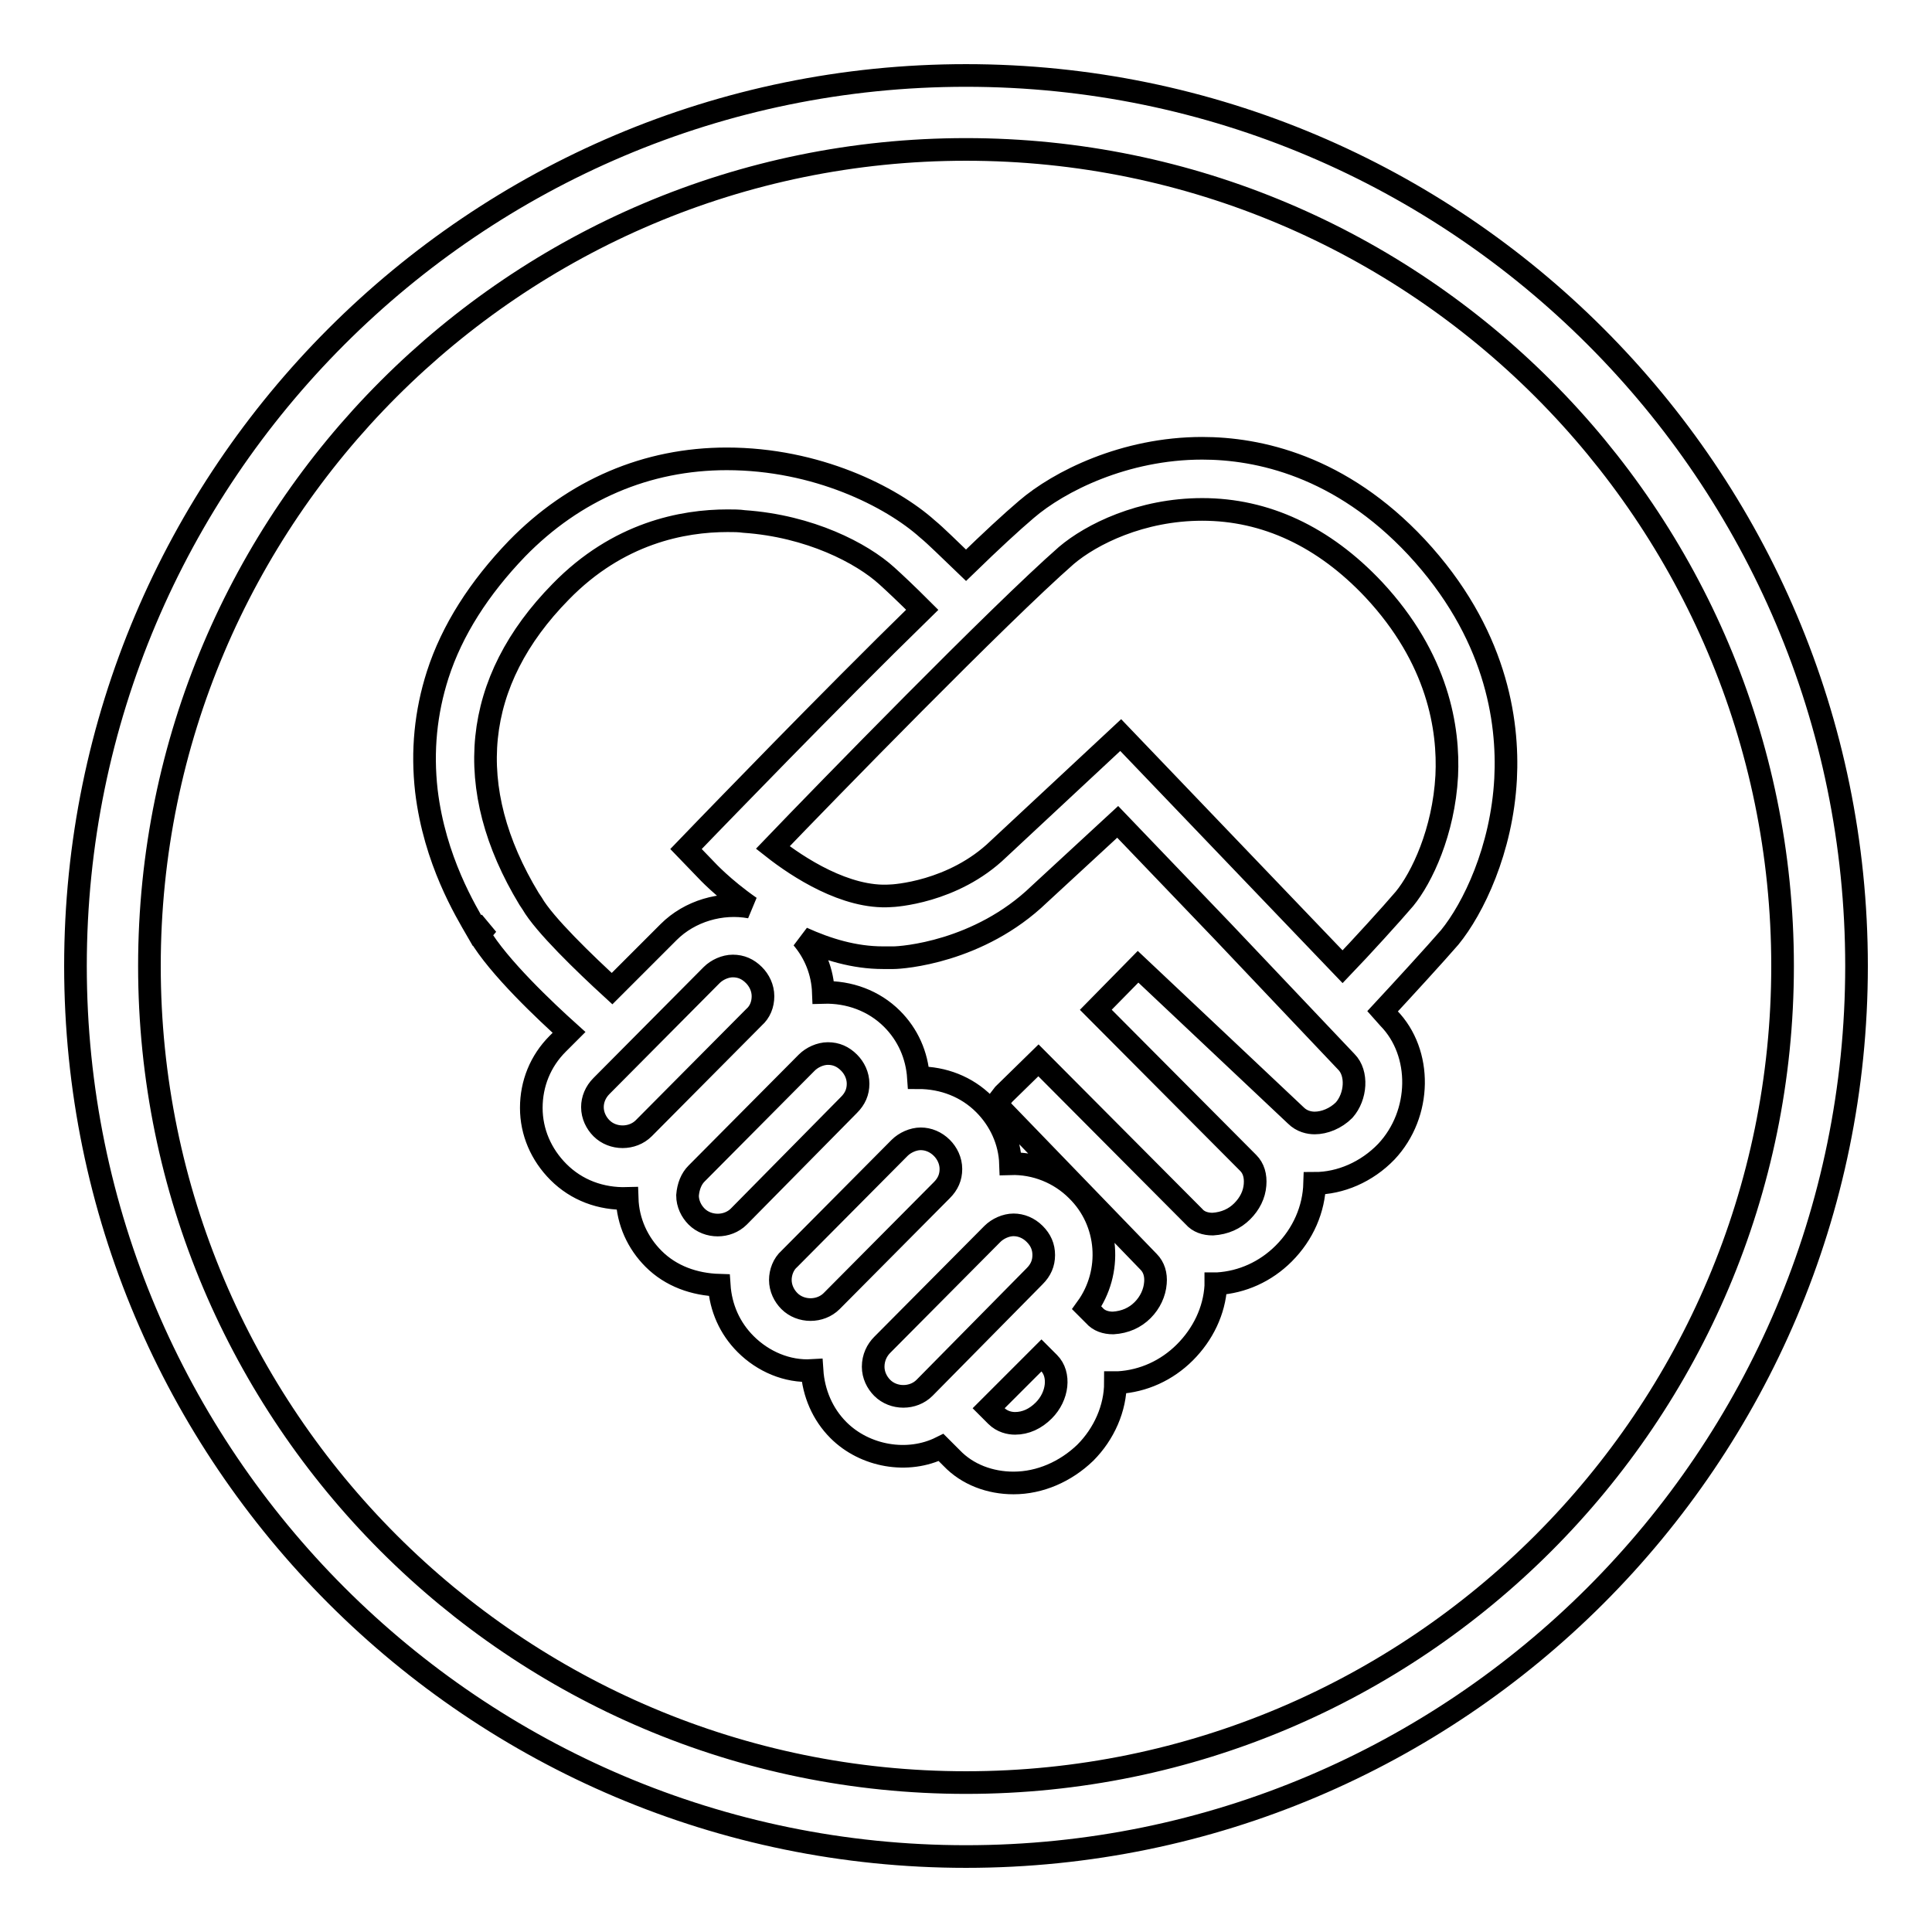
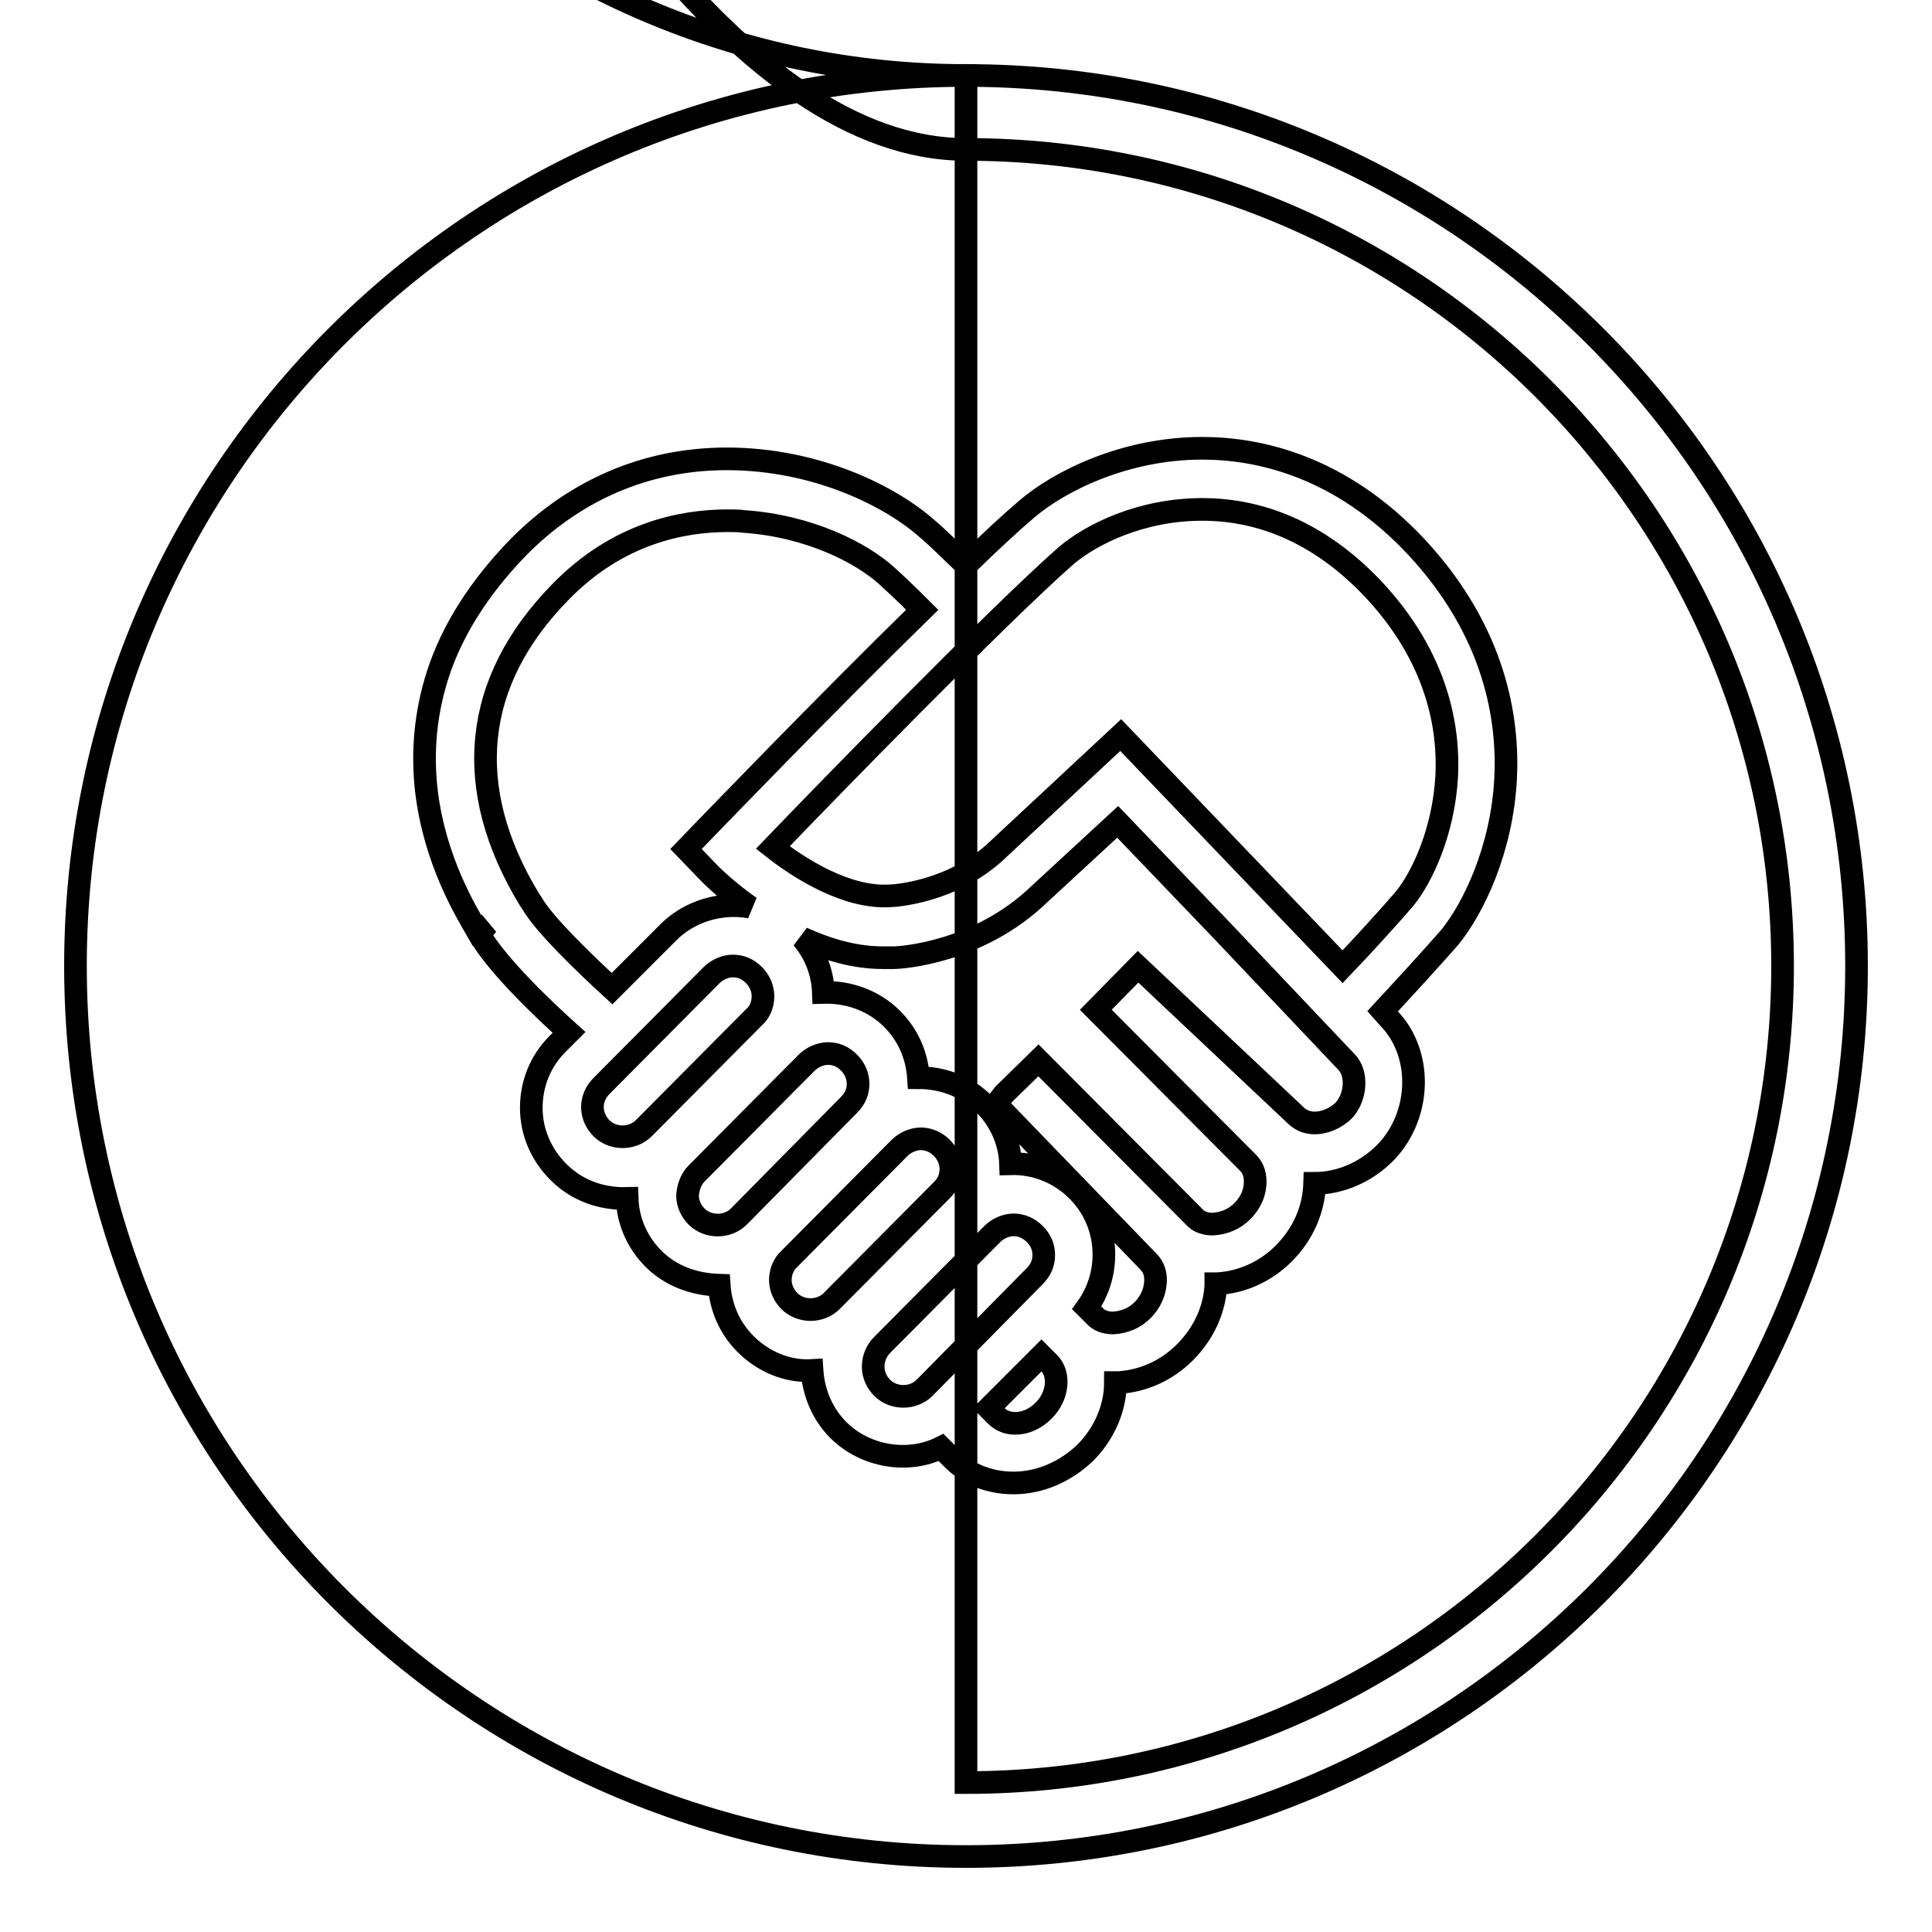
<svg xmlns="http://www.w3.org/2000/svg" version="1.1" x="0px" y="0px" viewBox="0 0 256 256" enable-background="new 0 0 256 256" xml:space="preserve">
  <g>
    <g>
-       <path stroke-width="3" fill-opacity="0" stroke="#000000" d="M128,10C62.9,10,10,62.9,10,128c0,65.1,52.9,118,118,118c65.1,0,118-52.9,118-118C246,62.9,193.1,10,128,10z M128,236.2c-59.7,0-108.2-48.5-108.2-108.2S68.3,19.8,128,19.8S236.2,68.3,236.2,128C236.2,187.7,187.7,236.2,128,236.2z M159.3,59.4c-10.3,0-19,4.4-23.3,8.1c-2,1.7-4.6,4.1-8,7.4c-2.3-2.2-4-3.9-5.1-4.8c-4.8-4.3-14.7-9.3-26.6-9.3c-10.6,0-20.2,4.1-27.8,11.9c-5,5.2-8.6,10.8-10.5,16.7c-1.6,5-2.1,10.1-1.5,15.4c1.1,9.2,5.2,15.9,6.7,18.5l1.4-0.8l-1.1,1.3c2.5,4.3,8.9,10.3,11.9,13l-1.5,1.5c-2.3,2.3-3.5,5.3-3.5,8.5c0,3.2,1.3,6.2,3.6,8.5c2.4,2.4,5.6,3.6,9.1,3.5c0.1,3.1,1.4,5.9,3.5,8c2.3,2.3,5.4,3.4,8.7,3.5c0.2,3,1.4,5.7,3.5,7.8c2.3,2.3,5.5,3.7,8.8,3.5c0.2,3,1.4,5.8,3.5,7.9c3.5,3.5,9.2,4.5,13.6,2.3l1.4,1.4c2.1,2.2,5.1,3.3,8.2,3.3c3.5,0,6.9-1.5,9.5-4c2.5-2.5,4-5.9,4-9.3c0.1,0,0.2,0,0.4,0c3.3-0.2,6.4-1.6,8.8-4s3.9-5.5,4.1-8.8c0-0.1,0-0.2,0-0.3c0.1,0,0.2,0,0.2,0c3.3-0.2,6.4-1.6,8.8-4c2.6-2.6,4-5.9,4.1-9.3c3.4,0,6.9-1.5,9.5-4.2c4.7-5,4.8-13.1,0.3-17.7l-0.8-0.9c2.6-2.8,7-7.6,8.9-9.8c3.1-3.8,6.9-11.6,7.4-21c0.4-7.8-1.3-19.4-11.8-30.7C177.6,61.7,166.7,59.4,159.3,59.4z M138,179.6l1,1c1.5,1.5,1.2,4.4-0.7,6.3c-1.1,1.1-2.4,1.7-3.8,1.7c-0.7,0-1.7-0.2-2.5-1l-1-1L138,179.6z M145.2,133.8l20.2,20.3c0.7,0.7,1,1.7,0.9,2.9c-0.1,1.3-0.7,2.5-1.7,3.5c-1,1-2.3,1.6-3.9,1.7c-1,0-1.9-0.3-2.5-1l-20.6-20.7l-4.6,4.5l-1,1.3l20.2,20.9c0.7,0.7,1,1.7,0.9,2.8c-0.1,1.3-0.7,2.6-1.7,3.6c-1,1-2.3,1.6-3.9,1.7c-1,0-1.9-0.3-2.5-1l-1-1c3.4-4.7,3-11.4-1.3-15.6c-2.3-2.3-5.5-3.6-8.8-3.5c-0.1-3-1.4-5.8-3.5-7.9c-2.3-2.3-5.4-3.5-8.7-3.5c-0.2-3-1.4-5.7-3.5-7.8c-2.4-2.4-5.7-3.6-9.1-3.5c-0.1-2.7-1.1-5.2-2.8-7.2c3.3,1.5,6.9,2.6,10.7,2.6c0.5,0,1,0,1.4,0c1.1,0,11.3-0.7,19.3-8.4l10.4-9.6l13.9,14.5h0l16.4,17.3c1.5,1.5,1.3,4.6-0.3,6.4c-1.1,1.1-2.6,1.7-3.9,1.7c-0.7,0-1.7-0.2-2.5-1l-20.9-19.7L145.2,133.8z M93.6,109.7l-2.7,2.8l2.7,2.8c0,0,2.2,2.4,5.8,4.9c-3.8-0.7-8,0.5-10.8,3.3l-7.5,7.5c-3.6-3.3-9-8.5-10.6-11.3l-0.4-0.6c-8.9-14.7-7.5-28.8,4.2-40.7c7.6-7.8,16.2-9.4,22.1-9.4c0.8,0,1.5,0,2.2,0.1c8.7,0.6,15.6,4.2,18.9,7.2c1,0.9,2.6,2.4,4.7,4.5C109.5,93.2,94.3,109,93.6,109.7z M79.7,143.9l14.6-14.7c0.7-0.7,1.8-1.2,2.8-1.2c1.1,0,2,0.4,2.8,1.2c0.7,0.7,1.2,1.7,1.2,2.8c0,1.1-0.4,2.1-1.2,2.8l-14.6,14.7c-1.5,1.5-4.1,1.5-5.6,0c-0.7-0.7-1.2-1.7-1.2-2.8C78.5,145.7,78.9,144.7,79.7,143.9z M92.3,155.5l14.6-14.7c0.7-0.7,1.8-1.2,2.8-1.2c1.1,0,2,0.4,2.8,1.2c0.7,0.7,1.2,1.7,1.2,2.8c0,1.1-0.4,2-1.2,2.8l-14.6,14.8c-1.5,1.5-4.1,1.5-5.6,0c-0.7-0.7-1.2-1.7-1.2-2.8C91.2,157.2,91.6,156.2,92.3,155.5z M104.6,166.8l14.6-14.7c0.7-0.7,1.8-1.2,2.8-1.2s2,0.4,2.8,1.2c0.7,0.7,1.2,1.7,1.2,2.8c0,1.1-0.4,2-1.2,2.8l-14.6,14.7c-1.5,1.5-4.1,1.5-5.6,0c-0.7-0.7-1.2-1.7-1.2-2.8C103.4,168.6,103.8,167.5,104.6,166.8z M116.9,178.2l14.6-14.7c0.7-0.7,1.8-1.2,2.8-1.2s2,0.4,2.8,1.2s1.2,1.7,1.2,2.8c0,1.1-0.4,2-1.2,2.8l-14.6,14.8c-1.5,1.5-4.1,1.5-5.6,0c-0.7-0.7-1.2-1.7-1.2-2.8C115.7,179.9,116.2,178.9,116.9,178.2z M177.9,128.1l-29.4-30.7l-16.2,15.1c-6,5.8-14,6.2-14.3,6.2c-5.9,0.4-12.3-3.8-15.6-6.4c7-7.3,30-30.9,38.9-38.7c3.3-2.8,9.9-6.1,18-6.1c8.4,0,16.1,3.6,22.7,10.6c8.6,9.2,10,18.5,9.7,24.7c-0.4,7.4-3.3,13.5-5.6,16.3C184.4,121.1,180.3,125.6,177.9,128.1z M64.9,122.9L64.9,122.9L64.9,122.9L64.9,122.9L64.9,122.9z" />
+       <path stroke-width="3" fill-opacity="0" stroke="#000000" d="M128,10C62.9,10,10,62.9,10,128c0,65.1,52.9,118,118,118c65.1,0,118-52.9,118-118C246,62.9,193.1,10,128,10z c-59.7,0-108.2-48.5-108.2-108.2S68.3,19.8,128,19.8S236.2,68.3,236.2,128C236.2,187.7,187.7,236.2,128,236.2z M159.3,59.4c-10.3,0-19,4.4-23.3,8.1c-2,1.7-4.6,4.1-8,7.4c-2.3-2.2-4-3.9-5.1-4.8c-4.8-4.3-14.7-9.3-26.6-9.3c-10.6,0-20.2,4.1-27.8,11.9c-5,5.2-8.6,10.8-10.5,16.7c-1.6,5-2.1,10.1-1.5,15.4c1.1,9.2,5.2,15.9,6.7,18.5l1.4-0.8l-1.1,1.3c2.5,4.3,8.9,10.3,11.9,13l-1.5,1.5c-2.3,2.3-3.5,5.3-3.5,8.5c0,3.2,1.3,6.2,3.6,8.5c2.4,2.4,5.6,3.6,9.1,3.5c0.1,3.1,1.4,5.9,3.5,8c2.3,2.3,5.4,3.4,8.7,3.5c0.2,3,1.4,5.7,3.5,7.8c2.3,2.3,5.5,3.7,8.8,3.5c0.2,3,1.4,5.8,3.5,7.9c3.5,3.5,9.2,4.5,13.6,2.3l1.4,1.4c2.1,2.2,5.1,3.3,8.2,3.3c3.5,0,6.9-1.5,9.5-4c2.5-2.5,4-5.9,4-9.3c0.1,0,0.2,0,0.4,0c3.3-0.2,6.4-1.6,8.8-4s3.9-5.5,4.1-8.8c0-0.1,0-0.2,0-0.3c0.1,0,0.2,0,0.2,0c3.3-0.2,6.4-1.6,8.8-4c2.6-2.6,4-5.9,4.1-9.3c3.4,0,6.9-1.5,9.5-4.2c4.7-5,4.8-13.1,0.3-17.7l-0.8-0.9c2.6-2.8,7-7.6,8.9-9.8c3.1-3.8,6.9-11.6,7.4-21c0.4-7.8-1.3-19.4-11.8-30.7C177.6,61.7,166.7,59.4,159.3,59.4z M138,179.6l1,1c1.5,1.5,1.2,4.4-0.7,6.3c-1.1,1.1-2.4,1.7-3.8,1.7c-0.7,0-1.7-0.2-2.5-1l-1-1L138,179.6z M145.2,133.8l20.2,20.3c0.7,0.7,1,1.7,0.9,2.9c-0.1,1.3-0.7,2.5-1.7,3.5c-1,1-2.3,1.6-3.9,1.7c-1,0-1.9-0.3-2.5-1l-20.6-20.7l-4.6,4.5l-1,1.3l20.2,20.9c0.7,0.7,1,1.7,0.9,2.8c-0.1,1.3-0.7,2.6-1.7,3.6c-1,1-2.3,1.6-3.9,1.7c-1,0-1.9-0.3-2.5-1l-1-1c3.4-4.7,3-11.4-1.3-15.6c-2.3-2.3-5.5-3.6-8.8-3.5c-0.1-3-1.4-5.8-3.5-7.9c-2.3-2.3-5.4-3.5-8.7-3.5c-0.2-3-1.4-5.7-3.5-7.8c-2.4-2.4-5.7-3.6-9.1-3.5c-0.1-2.7-1.1-5.2-2.8-7.2c3.3,1.5,6.9,2.6,10.7,2.6c0.5,0,1,0,1.4,0c1.1,0,11.3-0.7,19.3-8.4l10.4-9.6l13.9,14.5h0l16.4,17.3c1.5,1.5,1.3,4.6-0.3,6.4c-1.1,1.1-2.6,1.7-3.9,1.7c-0.7,0-1.7-0.2-2.5-1l-20.9-19.7L145.2,133.8z M93.6,109.7l-2.7,2.8l2.7,2.8c0,0,2.2,2.4,5.8,4.9c-3.8-0.7-8,0.5-10.8,3.3l-7.5,7.5c-3.6-3.3-9-8.5-10.6-11.3l-0.4-0.6c-8.9-14.7-7.5-28.8,4.2-40.7c7.6-7.8,16.2-9.4,22.1-9.4c0.8,0,1.5,0,2.2,0.1c8.7,0.6,15.6,4.2,18.9,7.2c1,0.9,2.6,2.4,4.7,4.5C109.5,93.2,94.3,109,93.6,109.7z M79.7,143.9l14.6-14.7c0.7-0.7,1.8-1.2,2.8-1.2c1.1,0,2,0.4,2.8,1.2c0.7,0.7,1.2,1.7,1.2,2.8c0,1.1-0.4,2.1-1.2,2.8l-14.6,14.7c-1.5,1.5-4.1,1.5-5.6,0c-0.7-0.7-1.2-1.7-1.2-2.8C78.5,145.7,78.9,144.7,79.7,143.9z M92.3,155.5l14.6-14.7c0.7-0.7,1.8-1.2,2.8-1.2c1.1,0,2,0.4,2.8,1.2c0.7,0.7,1.2,1.7,1.2,2.8c0,1.1-0.4,2-1.2,2.8l-14.6,14.8c-1.5,1.5-4.1,1.5-5.6,0c-0.7-0.7-1.2-1.7-1.2-2.8C91.2,157.2,91.6,156.2,92.3,155.5z M104.6,166.8l14.6-14.7c0.7-0.7,1.8-1.2,2.8-1.2s2,0.4,2.8,1.2c0.7,0.7,1.2,1.7,1.2,2.8c0,1.1-0.4,2-1.2,2.8l-14.6,14.7c-1.5,1.5-4.1,1.5-5.6,0c-0.7-0.7-1.2-1.7-1.2-2.8C103.4,168.6,103.8,167.5,104.6,166.8z M116.9,178.2l14.6-14.7c0.7-0.7,1.8-1.2,2.8-1.2s2,0.4,2.8,1.2s1.2,1.7,1.2,2.8c0,1.1-0.4,2-1.2,2.8l-14.6,14.8c-1.5,1.5-4.1,1.5-5.6,0c-0.7-0.7-1.2-1.7-1.2-2.8C115.7,179.9,116.2,178.9,116.9,178.2z M177.9,128.1l-29.4-30.7l-16.2,15.1c-6,5.8-14,6.2-14.3,6.2c-5.9,0.4-12.3-3.8-15.6-6.4c7-7.3,30-30.9,38.9-38.7c3.3-2.8,9.9-6.1,18-6.1c8.4,0,16.1,3.6,22.7,10.6c8.6,9.2,10,18.5,9.7,24.7c-0.4,7.4-3.3,13.5-5.6,16.3C184.4,121.1,180.3,125.6,177.9,128.1z M64.9,122.9L64.9,122.9L64.9,122.9L64.9,122.9L64.9,122.9z" />
    </g>
  </g>
</svg>